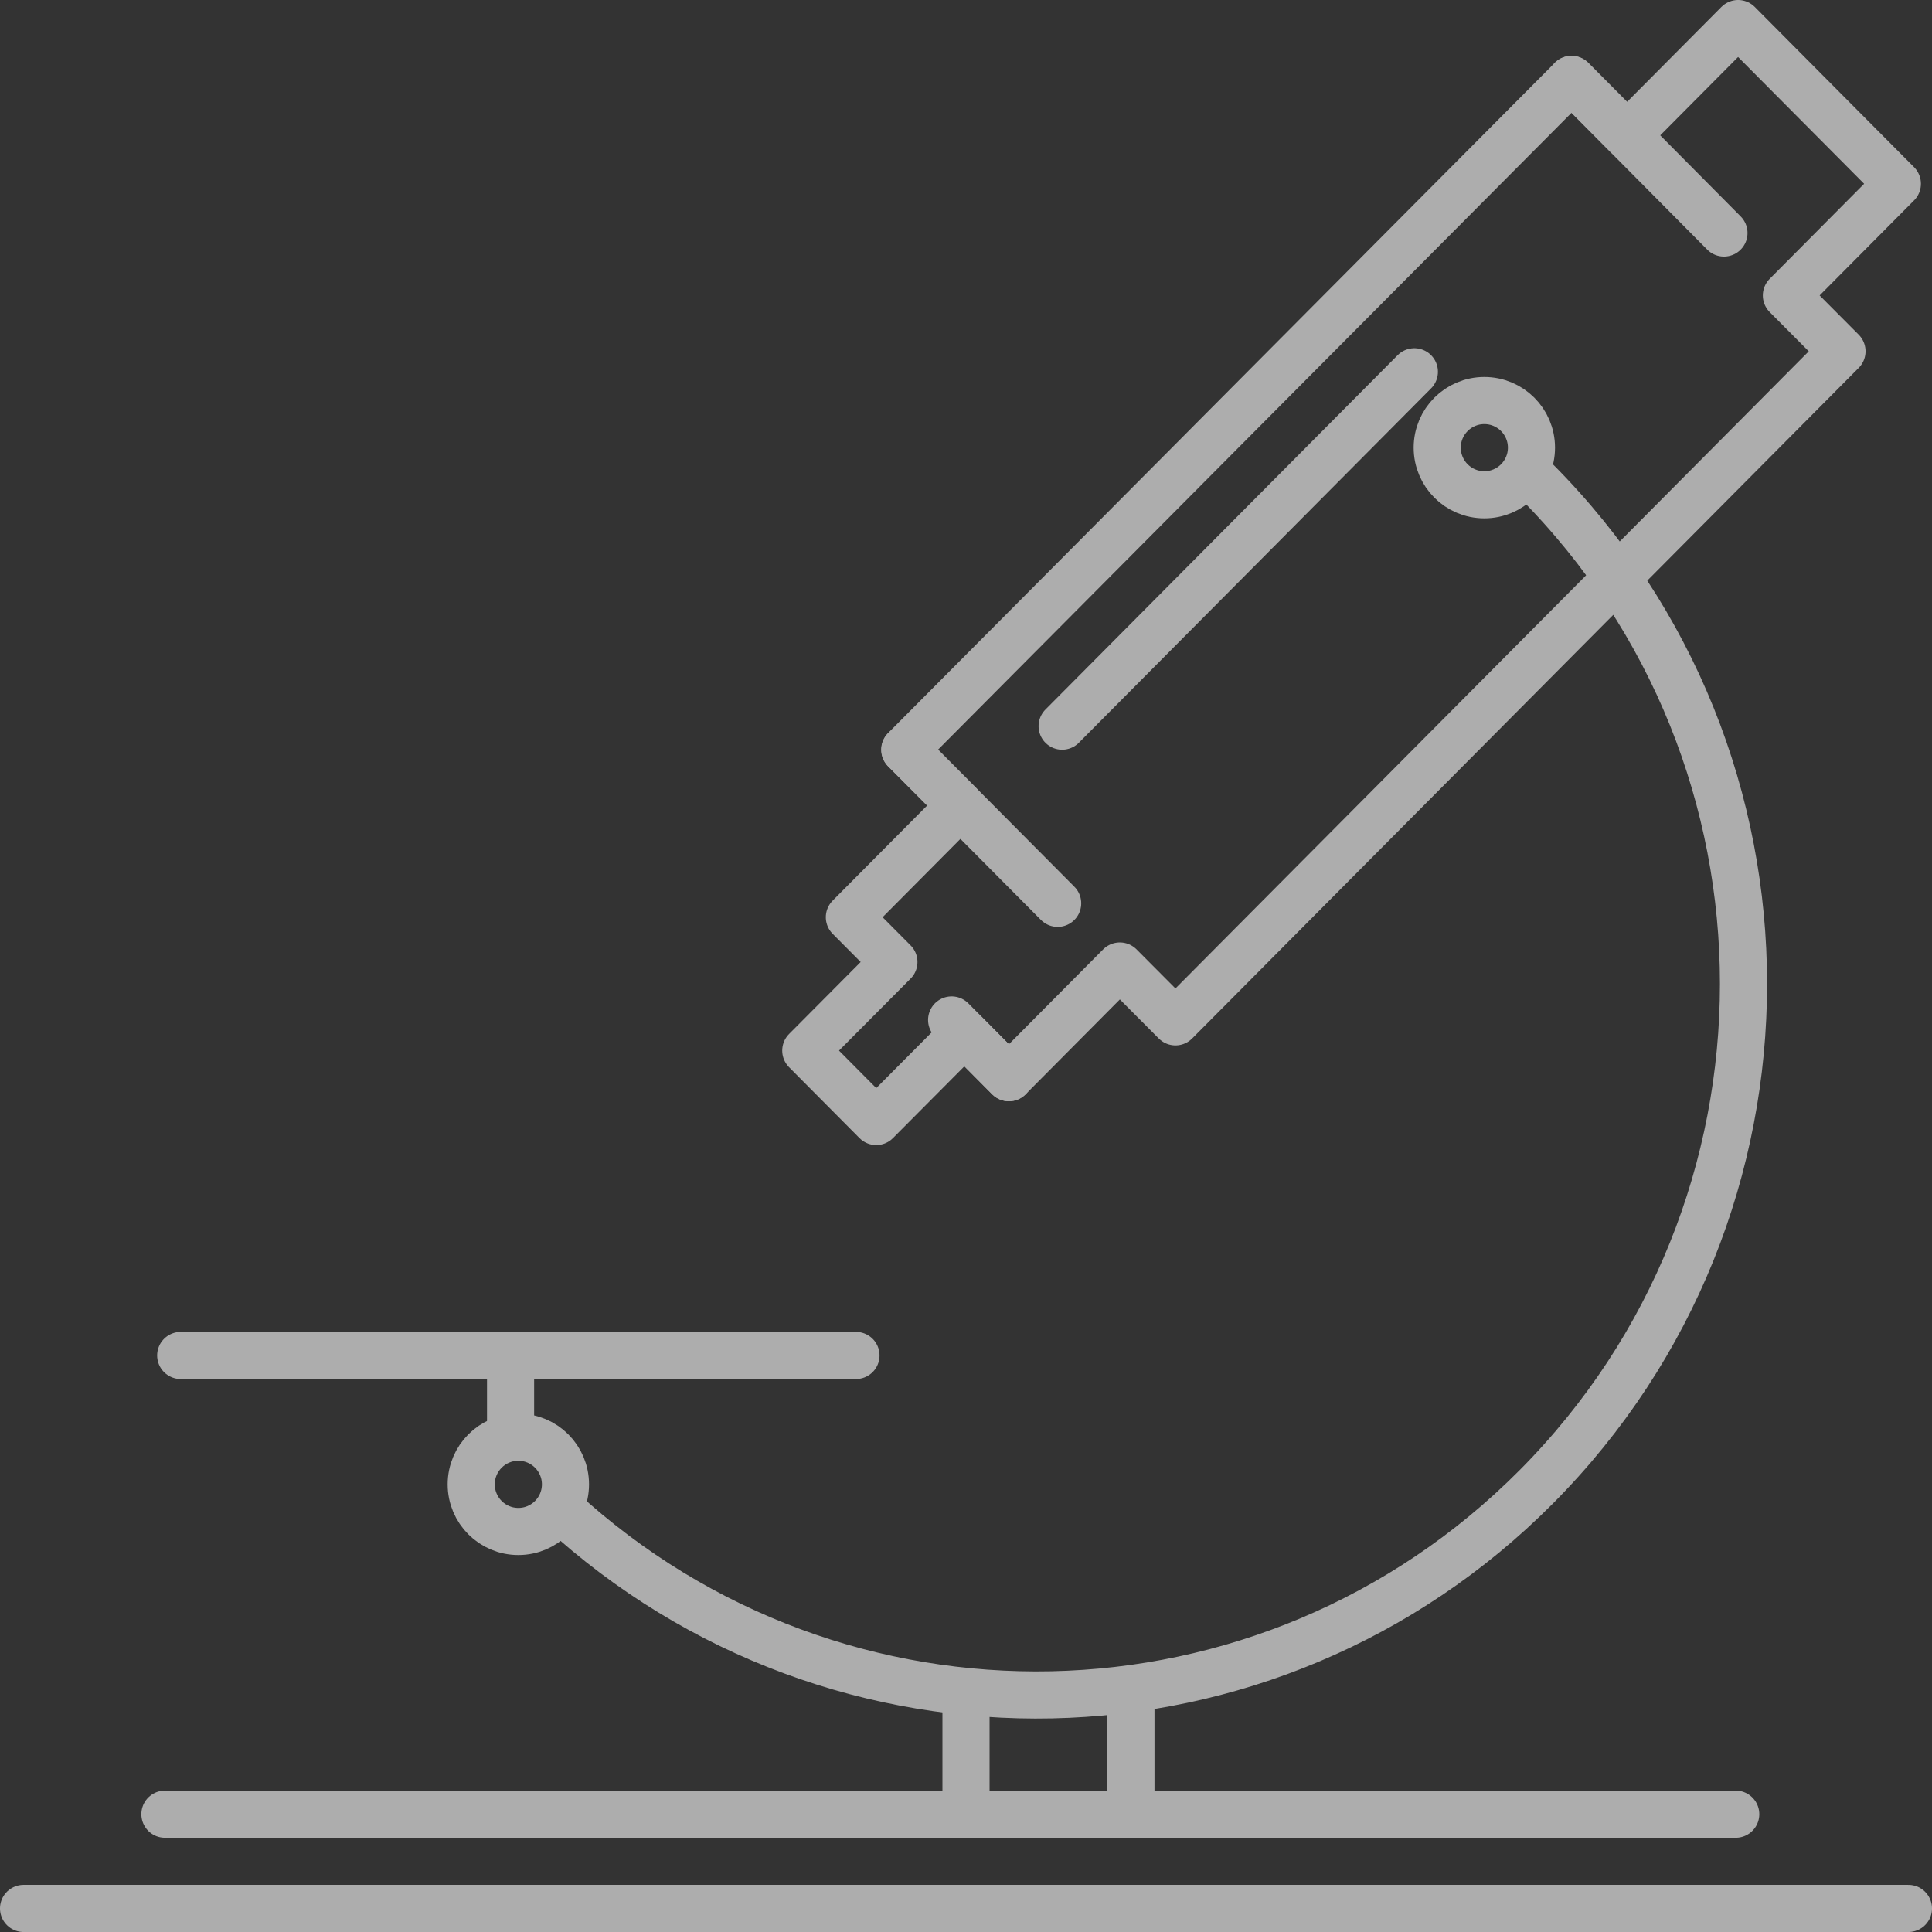
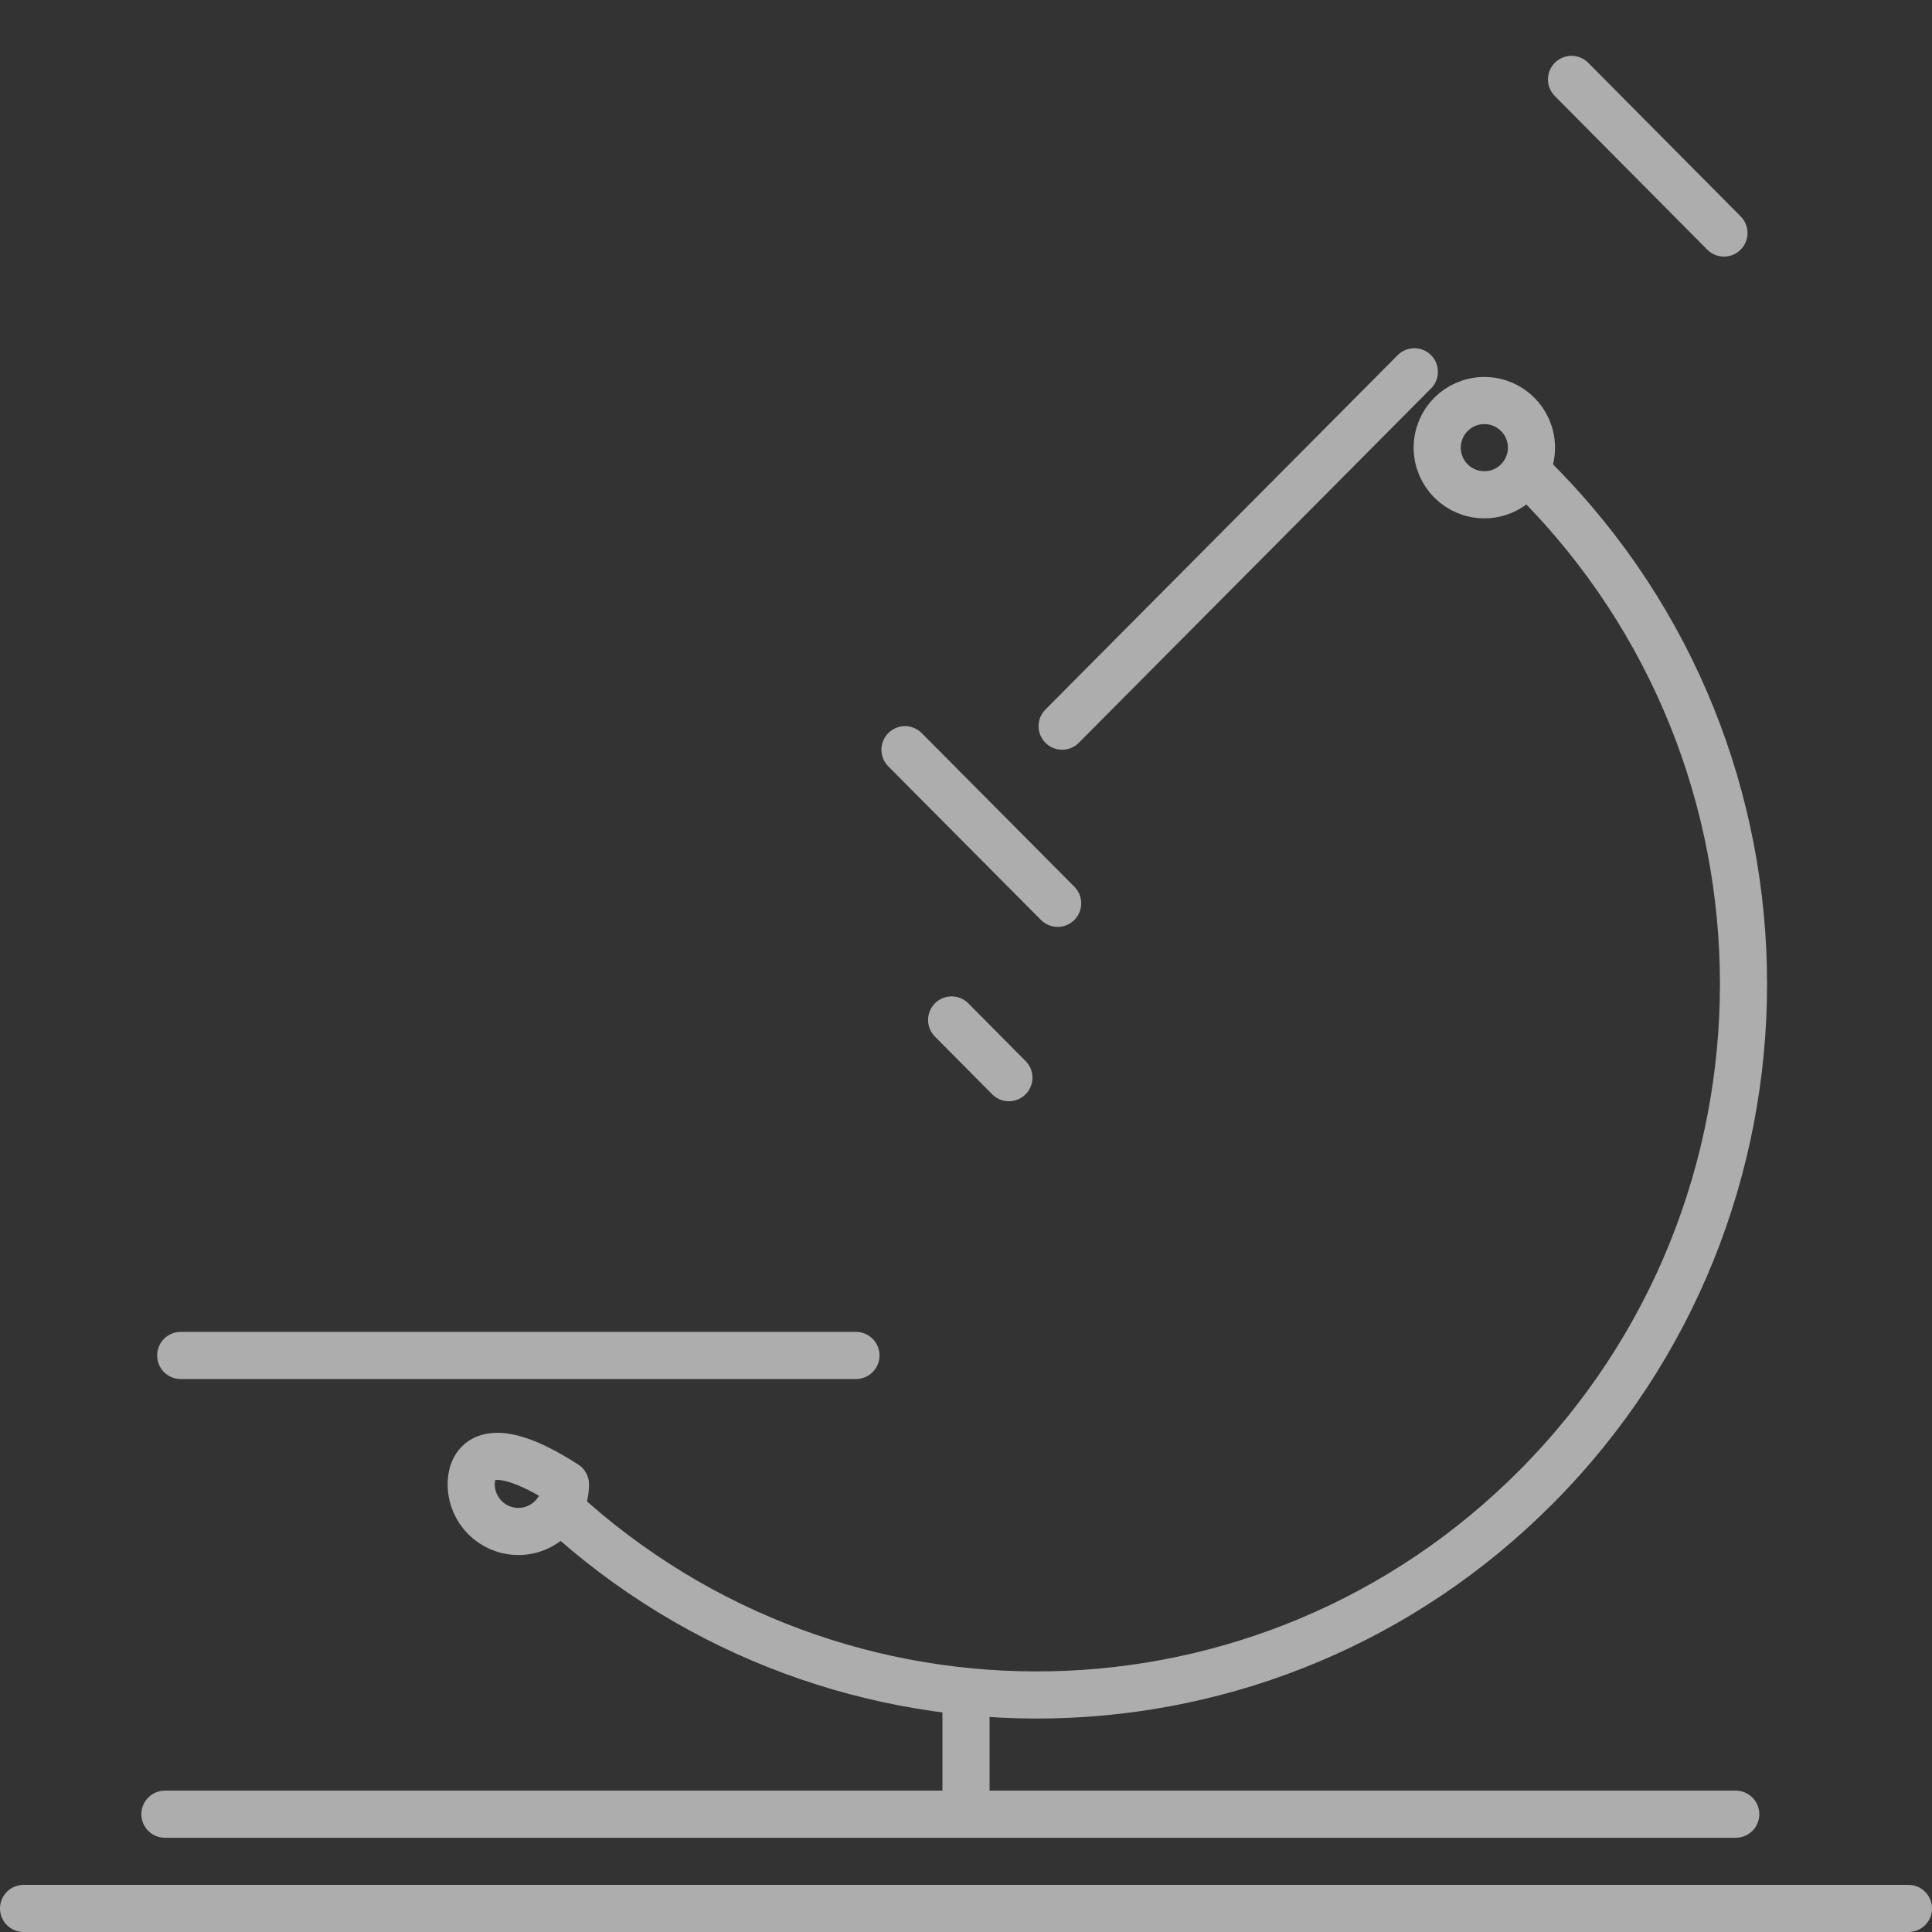
<svg xmlns="http://www.w3.org/2000/svg" width="82" height="82" viewBox="0 0 82 82" fill="none">
  <rect x="0" y="0" width="82" height="82" fill="#333333" stroke="none" />
  <g opacity="0.6">
    <path d="M66.7 3.37L73.17 9.89" stroke="white" stroke-width="2" stroke-linecap="round" stroke-linejoin="round" />
    <path d="M44.89 38.34L38.41 31.82" stroke="white" stroke-width="2" stroke-linecap="round" stroke-linejoin="round" />
    <path d="M42.82 45.74L40.39 43.29" stroke="white" stroke-width="2" stroke-linecap="round" stroke-linejoin="round" />
    <path d="M63 21C64.105 21 65 20.105 65 19C65 17.895 64.105 17 63 17C61.895 17 61 17.895 61 19C61 20.105 61.895 21 63 21Z" stroke="white" stroke-width="2" stroke-linecap="round" stroke-linejoin="round" />
    <path d="M81 81H1" stroke="white" stroke-width="2" stroke-linecap="round" stroke-linejoin="round" />
    <path d="M73.67 77H7" stroke="white" stroke-width="2" stroke-linecap="round" stroke-linejoin="round" />
    <path d="M41 72V77" stroke="white" stroke-width="2" stroke-linecap="round" stroke-linejoin="round" />
-     <path d="M22 65C23.105 65 24 64.105 24 63C24 61.895 23.105 61 22 61C20.895 61 20 61.895 20 63C20 64.105 20.895 65 22 65Z" stroke="white" stroke-width="2" stroke-linecap="round" stroke-linejoin="round" />
-     <path d="M21.67 57.53V60.88" stroke="white" stroke-width="2" stroke-linecap="round" stroke-linejoin="round" />
+     <path d="M22 65C23.105 65 24 64.105 24 63C20.895 61 20 61.895 20 63C20 64.105 20.895 65 22 65Z" stroke="white" stroke-width="2" stroke-linecap="round" stroke-linejoin="round" />
    <path d="M65.21 20.42C76.93 32.21 76.93 51.31 65.21 63.1C53.82 74.56 35.55 74.88 23.78 64.05" stroke="white" stroke-width="2" stroke-linecap="round" stroke-linejoin="round" />
    <path d="M45.08 30.82L60.03 15.78" stroke="white" stroke-width="2" stroke-linecap="round" stroke-linejoin="round" />
-     <path d="M48 72V77" stroke="white" stroke-width="2" stroke-linecap="round" stroke-linejoin="round" />
-     <path d="M49.89 43.37L47.53 41L42.82 45.74L40.93 43.84L37.19 47.6L34.2 44.59L37.94 40.83L36.05 38.93L40.76 34.19L38.4 31.82L66.7 3.37L69.06 5.74L73.77 1L80.53 7.8L75.82 12.54L78.18 14.91L49.9 43.36L49.89 43.37Z" stroke="white" stroke-width="2" stroke-linecap="round" stroke-linejoin="round" />
    <path d="M36.33 57.53H7.67" stroke="white" stroke-width="2" stroke-linecap="round" stroke-linejoin="round" />
  </g>
</svg>